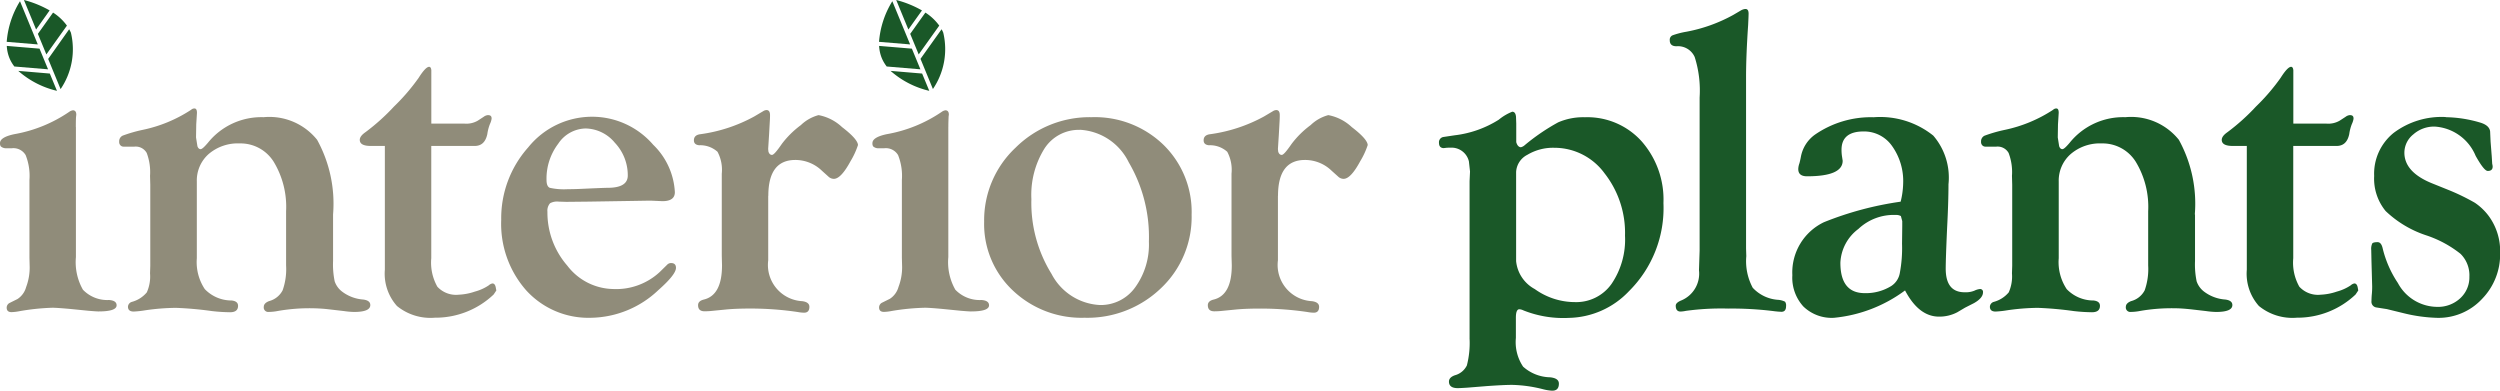
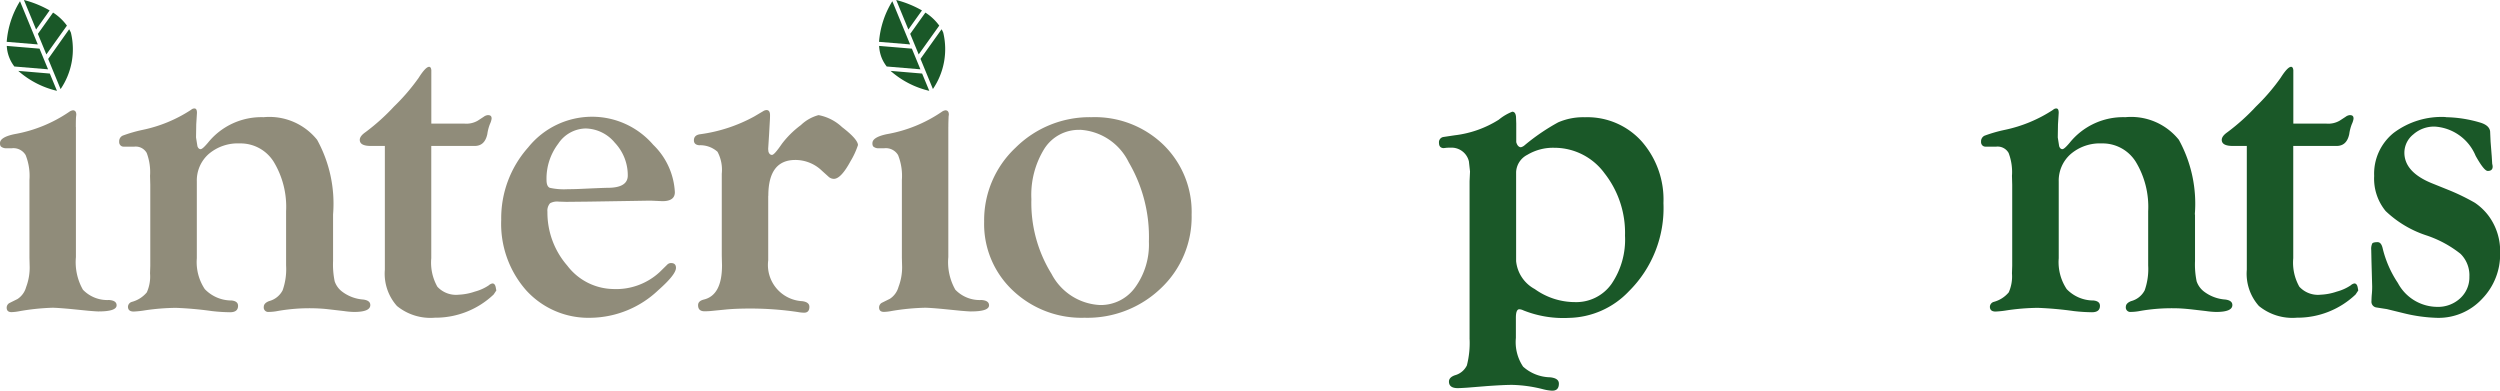
<svg xmlns="http://www.w3.org/2000/svg" id="レイヤー_1" data-name="レイヤー 1" viewBox="0 0 93.99 14.688">
  <defs>
    <style>
      .cls-1 {
        fill: #908c7a;
      }

      .cls-2 {
        fill: #1a5828;
      }
    </style>
  </defs>
  <title>75b972d9-c69f-412f-91c5-20900e435484</title>
  <path class="cls-1" d="M2.854,4.776V9.667a2.093,2.093,0,0,0,.264,1.225,1.268,1.268,0,0,0,.981.387c.191.013.285.08.285.2q0,.23-.684.23c-.058,0-.182-.009-.372-.025l-.65-.065c-.359-.033-.6-.049-.711-.049A8.644,8.644,0,0,0,.728,11.7a1.8,1.8,0,0,1-.295.035c-.121,0-.182-.057-.182-.169a.2.2,0,0,1,.113-.178l.294-.146a.777.777,0,0,0,.324-.448,2.084,2.084,0,0,0,.134-.742l-.009-.362V6.763a2.1,2.1,0,0,0-.143-.932A.534.534,0,0,0,.45,5.573h-.2A.294.294,0,0,1,.026,5.5.218.218,0,0,1,0,5.38c0-.146.176-.258.53-.334A5.264,5.264,0,0,0,2.6,4.206a.314.314,0,0,1,.147-.06c.081.006.121.06.121.164l-.008.078c-.006.052-.009.181-.009.388" />
  <path class="cls-1" d="M12.522,8.063V9.814a3.114,3.114,0,0,0,.061.764.813.813,0,0,0,.276.383,1.487,1.487,0,0,0,.795.3c.179.023.268.092.268.208q0,.26-.615.259a2.991,2.991,0,0,1-.373-.033l-.563-.065a5.982,5.982,0,0,0-.6-.04,6.872,6.872,0,0,0-1.317.1,1.9,1.9,0,0,1-.346.037.168.168,0,0,1-.191-.19c0-.093.066-.165.2-.217a.8.8,0,0,0,.509-.406,2.385,2.385,0,0,0,.13-.934V7.943a3.27,3.27,0,0,0-.468-1.864,1.47,1.47,0,0,0-1.278-.687,1.683,1.683,0,0,0-1.166.4A1.326,1.326,0,0,0,7.4,6.825V9.709a1.83,1.83,0,0,0,.3,1.161,1.389,1.389,0,0,0,1.008.427c.161.018.242.084.242.2,0,.161-.1.242-.3.242a6.485,6.485,0,0,1-.685-.044,13.333,13.333,0,0,0-1.351-.121,8.417,8.417,0,0,0-1.161.093,3.715,3.715,0,0,1-.424.046c-.145,0-.218-.061-.218-.182a.2.2,0,0,1,.148-.182,1.1,1.1,0,0,0,.561-.358,1.467,1.467,0,0,0,.121-.714l.009-.285V6.948l-.009-.337a2.045,2.045,0,0,0-.125-.86.474.474,0,0,0-.462-.238h-.4a.156.156,0,0,1-.129-.053.172.172,0,0,1-.044-.129A.235.235,0,0,1,4.61,5.1a5.372,5.372,0,0,1,.764-.22,5.264,5.264,0,0,0,1.812-.753A.183.183,0,0,1,7.3,4.078c.07-.006.105.048.105.164l-.027.432-.008.493.052.328c.023.069.061.107.113.113s.137-.072.276-.233a2.578,2.578,0,0,1,2.1-.969,2.3,2.3,0,0,1,2.011.85,4.98,4.98,0,0,1,.6,2.807" />
  <path class="cls-1" d="M16.214,5.487v4.22a1.845,1.845,0,0,0,.229,1.072.954.954,0,0,0,.809.3,2.149,2.149,0,0,0,.6-.116,1.738,1.738,0,0,0,.523-.235.292.292,0,0,1,.138-.072c.07,0,.113.059.13.176l.017.089-.1.15a3.173,3.173,0,0,1-2.21.873,1.991,1.991,0,0,1-1.426-.44,1.823,1.823,0,0,1-.455-1.365V5.487H13.94c-.277,0-.414-.076-.414-.229,0-.094.072-.19.216-.29a7.859,7.859,0,0,0,1.068-.96,7.587,7.587,0,0,0,.929-1.081c.178-.281.311-.42.4-.415.046.006.071.05.077.13V4.648h1.254a.853.853,0,0,0,.493-.112l.225-.147a.3.3,0,0,1,.155-.061c.1,0,.144.041.139.14a.681.681,0,0,1-.061.192,1.653,1.653,0,0,0-.1.383c-.065.3-.222.444-.476.444Z" />
  <path class="cls-1" d="M22.25,4.389a3.031,3.031,0,0,1,2.309,1.055,2.668,2.668,0,0,1,.813,1.782c0,.224-.156.337-.467.337l-.4-.018h-.2l-.527.009-1.631.026-.855.009L21,7.58a.543.543,0,0,0-.319.061.42.42,0,0,0-.1.32,3.038,3.038,0,0,0,.746,2.025,2.215,2.215,0,0,0,1.722.88,2.409,2.409,0,0,0,1.752-.637l.276-.271a.207.207,0,0,1,.148-.069c.126,0,.189.06.189.181q0,.252-.665.839a3.755,3.755,0,0,1-2.525,1.038,3.161,3.161,0,0,1-2.439-1.029,3.778,3.778,0,0,1-.941-2.655A4,4,0,0,1,19.86,5.539a3.08,3.08,0,0,1,2.39-1.15m-.242.441a1.267,1.267,0,0,0-1.022.575,2.167,2.167,0,0,0-.439,1.356c0,.166.041.266.124.3a2.45,2.45,0,0,0,.675.052c.189,0,.391-.006.6-.017.516-.023.815-.035.9-.035q.756,0,.756-.463a1.778,1.778,0,0,0-.486-1.231,1.459,1.459,0,0,0-1.1-.537" />
  <path class="cls-1" d="M28.882,7.361V9.787a1.363,1.363,0,0,0,1.28,1.536c.179.024.268.095.268.212,0,.147-.067.221-.2.221a1.491,1.491,0,0,1-.243-.026A12.106,12.106,0,0,0,28.2,11.6c-.323,0-.614.01-.875.033l-.537.053a2.717,2.717,0,0,1-.3.017c-.162,0-.243-.076-.243-.229,0-.106.072-.176.216-.212q.683-.164.684-1.284l-.009-.363V6.53a1.443,1.443,0,0,0-.16-.823.969.969,0,0,0-.688-.246c-.133-.012-.2-.074-.2-.185,0-.13.078-.207.233-.229a5.842,5.842,0,0,0,2.032-.666l.338-.2a.247.247,0,0,1,.128-.043c.087,0,.131.064.131.19,0,.04,0,.124-.009.251l-.027.484-.034.537.009.094c.023.081.065.125.129.13s.182-.132.377-.415a3.5,3.5,0,0,1,.714-.705,1.526,1.526,0,0,1,.666-.376,1.762,1.762,0,0,1,.882.45q.587.45.6.674a2.928,2.928,0,0,1-.279.606q-.36.666-.629.666a.3.3,0,0,1-.206-.087l-.24-.216A1.437,1.437,0,0,0,29.9,6.014q-1.014,0-1.014,1.347" />
  <path class="cls-1" d="M35.653,4.776V9.667a2.093,2.093,0,0,0,.264,1.225,1.268,1.268,0,0,0,.981.387c.191.013.286.08.286.2q0,.23-.684.23c-.058,0-.183-.009-.373-.025l-.651-.065q-.536-.05-.71-.049a8.657,8.657,0,0,0-1.239.121,1.788,1.788,0,0,1-.294.035c-.122,0-.183-.057-.183-.169a.2.2,0,0,1,.113-.178l.294-.146a.777.777,0,0,0,.324-.448,2.063,2.063,0,0,0,.135-.742l-.009-.362V6.763a2.1,2.1,0,0,0-.143-.932.535.535,0,0,0-.514-.258h-.2a.29.29,0,0,1-.224-.07A.209.209,0,0,1,32.8,5.38c0-.146.177-.258.53-.334a5.276,5.276,0,0,0,2.074-.84.312.312,0,0,1,.146-.06c.082.006.123.06.123.164l-.01.078c0,.052-.009.181-.009.388" />
  <path class="cls-1" d="M41.04,4.406a3.709,3.709,0,0,1,2.7,1.037A3.523,3.523,0,0,1,44.8,8.077a3.678,3.678,0,0,1-1.154,2.76,3.989,3.989,0,0,1-2.875,1.109,3.748,3.748,0,0,1-2.694-1.027A3.424,3.424,0,0,1,37,8.336a3.741,3.741,0,0,1,1.18-2.782A3.949,3.949,0,0,1,41.04,4.406m-.447.476a1.535,1.535,0,0,0-1.327.706,3.292,3.292,0,0,0-.49,1.9,5.062,5.062,0,0,0,.757,2.808,2.172,2.172,0,0,0,1.826,1.172,1.594,1.594,0,0,0,1.322-.668,2.74,2.74,0,0,0,.513-1.718,5.542,5.542,0,0,0-.758-2.98,2.174,2.174,0,0,0-1.843-1.223" />
-   <path class="cls-1" d="M48.045,7.361V9.787a1.363,1.363,0,0,0,1.279,1.536c.179.024.269.095.269.212,0,.147-.067.221-.2.221a1.48,1.48,0,0,1-.243-.026,12.106,12.106,0,0,0-1.785-.129c-.323,0-.616.01-.875.033l-.538.053a2.69,2.69,0,0,1-.3.017c-.161,0-.242-.076-.242-.229,0-.106.072-.176.216-.212q.683-.164.684-1.284L46.3,9.616V6.53a1.443,1.443,0,0,0-.16-.823.968.968,0,0,0-.688-.246c-.133-.012-.2-.074-.2-.185,0-.13.078-.207.234-.229a5.849,5.849,0,0,0,2.032-.666l.337-.2a.253.253,0,0,1,.129-.043c.087,0,.13.064.13.19,0,.04,0,.124-.008.251l-.027.484-.034.537.009.094c.022.081.065.125.129.13s.181-.132.377-.415a3.476,3.476,0,0,1,.714-.705,1.525,1.525,0,0,1,.665-.376,1.762,1.762,0,0,1,.882.45c.392.3.59.524.6.674a2.9,2.9,0,0,1-.28.606c-.239.444-.447.666-.628.666a.3.3,0,0,1-.206-.087l-.241-.216a1.435,1.435,0,0,0-1.005-.407q-1.012,0-1.013,1.347" />
  <path class="cls-2" d="M55.25,12.711v-5.9l.017-.362-.042-.38a.67.67,0,0,0-.693-.517c-.063,0-.124,0-.182.008l-.077.009c-.116-.006-.173-.074-.173-.2a.2.2,0,0,1,.173-.22l.406-.061A3.972,3.972,0,0,0,56.348,4.5a1.884,1.884,0,0,1,.507-.3q.123,0,.141.192l.009.252v.7c.034.122.093.186.173.192a.329.329,0,0,0,.146-.079A7.8,7.8,0,0,1,58.581,4.6a2.357,2.357,0,0,1,1.006-.192,2.745,2.745,0,0,1,2.127.9,3.312,3.312,0,0,1,.825,2.326,4.4,4.4,0,0,1-1.3,3.317,3.191,3.191,0,0,1-2.253,1,4.043,4.043,0,0,1-1.71-.281.392.392,0,0,0-.155-.043c-.087,0-.13.107-.13.319v.76a1.653,1.653,0,0,0,.272,1.079,1.572,1.572,0,0,0,1.016.4c.22.024.329.1.329.238,0,.188-.093.275-.277.264a1.78,1.78,0,0,1-.312-.052,5.121,5.121,0,0,0-1.17-.165c-.209,0-.519.015-.935.044l-.745.06c-.179.012-.3.018-.365.018-.219,0-.329-.083-.329-.247,0-.106.076-.185.224-.237a.7.7,0,0,0,.45-.371,3.377,3.377,0,0,0,.1-1.026M57,6.468V9.817a1.34,1.34,0,0,0,.7,1.05,2.6,2.6,0,0,0,1.518.491,1.623,1.623,0,0,0,1.366-.68,2.958,2.958,0,0,0,.51-1.817,3.627,3.627,0,0,0-.77-2.346,2.336,2.336,0,0,0-1.885-.959,1.883,1.883,0,0,0-1.02.266A.767.767,0,0,0,57,6.468" />
-   <path class="cls-2" d="M65.645,2.913V9.345l.009.285a2.122,2.122,0,0,0,.241,1.188,1.429,1.429,0,0,0,.952.454.7.7,0,0,1,.264.071.244.244,0,0,1,.038.167c0,.141-.058.212-.174.212a2.861,2.861,0,0,1-.3-.026,12.756,12.756,0,0,0-1.707-.095,9.806,9.806,0,0,0-1.585.086,1.161,1.161,0,0,1-.2.026c-.122,0-.182-.074-.182-.221,0-.076.072-.143.216-.2a1.091,1.091,0,0,0,.658-1.131l.016-.5.008-.233V3.664a4.152,4.152,0,0,0-.185-1.519.687.687,0,0,0-.687-.406c-.168,0-.251-.076-.251-.228a.183.183,0,0,1,.1-.181,2.956,2.956,0,0,1,.52-.136A5.869,5.869,0,0,0,65.16.563L65.455.39A.406.406,0,0,1,65.61.338c.087-.006.13.052.13.173,0,.064-.006.208-.017.432q-.079,1.167-.078,1.97" />
-   <path class="cls-2" d="M71.457,7.58a3.032,3.032,0,0,0,.094-.677,2.264,2.264,0,0,0-.416-1.412,1.282,1.282,0,0,0-1.069-.549q-.831,0-.832.688a1.574,1.574,0,0,0,.018.25l.025.163q0,.585-1.339.585c-.231,0-.342-.1-.329-.3a.674.674,0,0,1,.043-.19c.017-.064.034-.139.051-.226a1.315,1.315,0,0,1,.528-.847,3.7,3.7,0,0,1,2.213-.657,3.189,3.189,0,0,1,2.24.691,2.419,2.419,0,0,1,.571,1.831q0,.656-.052,1.649-.051,1.138-.052,1.52,0,.889.709.889a.874.874,0,0,0,.371-.06.609.609,0,0,1,.2-.061.107.107,0,0,1,.122.121q0,.216-.337.407l-.338.172-.294.174a1.447,1.447,0,0,1-.683.163c-.508,0-.933-.328-1.279-.985a5.336,5.336,0,0,1-2.672,1.029,1.528,1.528,0,0,1-1.15-.425,1.607,1.607,0,0,1-.415-1.178,2.093,2.093,0,0,1,1.19-1.992,12.343,12.343,0,0,1,2.883-.771m-.174.5a1.936,1.936,0,0,0-1.418.527,1.673,1.673,0,0,0-.675,1.271q0,1.141.917,1.141a1.814,1.814,0,0,0,.994-.267.729.729,0,0,0,.321-.476,5.06,5.06,0,0,0,.086-1.115l.008-.666V8.314l-.051-.19a.359.359,0,0,0-.182-.043" />
  <path class="cls-2" d="M82.524,8.063V9.814a3.115,3.115,0,0,0,.061.764.82.82,0,0,0,.276.383,1.487,1.487,0,0,0,.8.3c.178.023.267.092.267.208q0,.26-.616.259a2.966,2.966,0,0,1-.371-.033l-.563-.065c-.255-.027-.454-.04-.6-.04a6.867,6.867,0,0,0-1.316.1,1.918,1.918,0,0,1-.347.037.169.169,0,0,1-.192-.19c0-.093.067-.165.2-.217a.8.8,0,0,0,.509-.406,2.4,2.4,0,0,0,.131-.934V7.943a3.269,3.269,0,0,0-.469-1.864,1.47,1.47,0,0,0-1.278-.687,1.683,1.683,0,0,0-1.166.4A1.326,1.326,0,0,0,77.4,6.825V9.709a1.83,1.83,0,0,0,.3,1.161,1.389,1.389,0,0,0,1.007.427c.162.018.243.084.243.2,0,.161-.1.242-.3.242a6.485,6.485,0,0,1-.685-.044,13.357,13.357,0,0,0-1.351-.121,8.428,8.428,0,0,0-1.161.093,3.7,3.7,0,0,1-.425.046c-.145,0-.216-.061-.216-.182a.2.2,0,0,1,.147-.182,1.106,1.106,0,0,0,.562-.358,1.479,1.479,0,0,0,.121-.714l.009-.285V6.948l-.009-.337a2.025,2.025,0,0,0-.126-.86.474.474,0,0,0-.463-.238h-.4a.159.159,0,0,1-.13-.053.176.176,0,0,1-.043-.129.235.235,0,0,1,.13-.229,5.371,5.371,0,0,1,.764-.22,5.278,5.278,0,0,0,1.813-.753.178.178,0,0,1,.112-.051c.069-.006.1.048.1.164l-.027.432-.008.493.052.328c.023.069.061.107.113.113s.138-.072.276-.233a2.58,2.58,0,0,1,2.1-.969,2.3,2.3,0,0,1,2.011.85,4.98,4.98,0,0,1,.6,2.807" />
  <path class="cls-2" d="M86.217,5.487v4.22a1.845,1.845,0,0,0,.229,1.072.951.951,0,0,0,.808.3,2.149,2.149,0,0,0,.6-.116,1.75,1.75,0,0,0,.523-.235.287.287,0,0,1,.138-.072c.069,0,.112.059.13.176l.016.089-.1.15a3.173,3.173,0,0,1-2.21.873,1.989,1.989,0,0,1-1.425-.44,1.823,1.823,0,0,1-.455-1.365V5.487h-.527q-.416,0-.415-.229c0-.094.072-.19.216-.29a7.859,7.859,0,0,0,1.068-.96,7.586,7.586,0,0,0,.929-1.081c.178-.281.312-.42.4-.415.046.006.071.05.078.13V4.648H87.47a.85.85,0,0,0,.493-.112l.226-.147a.3.3,0,0,1,.155-.061c.1,0,.144.041.139.14a.715.715,0,0,1-.061.192,1.641,1.641,0,0,0-.1.383c-.064.3-.222.444-.476.444Z" />
  <path class="cls-2" d="M91.949,4.406a4.767,4.767,0,0,1,1.289.2c.236.069.363.182.381.337l.017.381.043.544.018.294a.42.42,0,0,1,.017.1c0,.109-.061.165-.184.165-.093,0-.245-.19-.456-.568a1.782,1.782,0,0,0-1.542-1.1,1.179,1.179,0,0,0-.8.293.884.884,0,0,0-.337.686q0,.723,1.012,1.143l.6.242a8.064,8.064,0,0,1,1.038.5,2.145,2.145,0,0,1,.527.506,2.233,2.233,0,0,1,.423,1.383,2.4,2.4,0,0,1-.683,1.729,2.23,2.23,0,0,1-1.669.709,5.91,5.91,0,0,1-1.305-.182l-.6-.147-.39-.061a.216.216,0,0,1-.19-.242q0-.069.009-.216a2.833,2.833,0,0,0,.017-.338l-.026-.942-.009-.424a.48.48,0,0,1,.039-.246c.027-.032.094-.048.2-.048.092,0,.156.078.191.233a4.043,4.043,0,0,0,.57,1.3,1.691,1.691,0,0,0,1.48.9,1.221,1.221,0,0,0,.864-.322,1.066,1.066,0,0,0,.346-.812,1.132,1.132,0,0,0-.333-.86,4.186,4.186,0,0,0-1.267-.688,4.04,4.04,0,0,1-1.548-.92,1.917,1.917,0,0,1-.432-1.318A1.971,1.971,0,0,1,89.987,5a3,3,0,0,1,1.962-.6" />
-   <path class="cls-2" d="M.255,1.726a1.423,1.423,0,0,0,.1.457A1.375,1.375,0,0,0,.54,2.5l1.267.106-.321-.777Z" />
+   <path class="cls-2" d="M.255,1.726A1.375,1.375,0,0,0,.54,2.5l1.267.106-.321-.777Z" />
  <path class="cls-2" d="M.9,0l.457,1.109L1.866.392A3.925,3.925,0,0,0,.9,0" />
  <path class="cls-2" d="M1.421,1.67.752.046a3.4,3.4,0,0,0-.5,1.527Z" />
  <path class="cls-2" d="M2.6,1.1,1.811,2.216,2.278,3.35a2.666,2.666,0,0,0,.388-2.121A1.134,1.134,0,0,0,2.6,1.1" />
  <path class="cls-2" d="M1.873,2.765l-1.186-.1a3.341,3.341,0,0,0,1.455.75Z" />
  <path class="cls-2" d="M1.995.473l-.571.8.319.773L2.516.963a1.929,1.929,0,0,0-.521-.49" />
  <path class="cls-2" d="M33.051,1.726a1.423,1.423,0,0,0,.1.457,1.375,1.375,0,0,0,.186.317l1.267.106-.321-.777Z" />
  <path class="cls-2" d="M33.694,0l.457,1.109.511-.717A3.925,3.925,0,0,0,33.694,0" />
  <path class="cls-2" d="M34.217,1.67,33.548.046a3.4,3.4,0,0,0-.5,1.527Z" />
  <path class="cls-2" d="M35.4,1.1l-.793,1.113.467,1.134a2.666,2.666,0,0,0,.388-2.121A1.135,1.135,0,0,0,35.4,1.1" />
  <path class="cls-2" d="M34.668,2.765l-1.186-.1a3.341,3.341,0,0,0,1.455.75Z" />
  <path class="cls-2" d="M34.791.473l-.571.8.319.773L35.312.963a1.929,1.929,0,0,0-.521-.49" />
</svg>